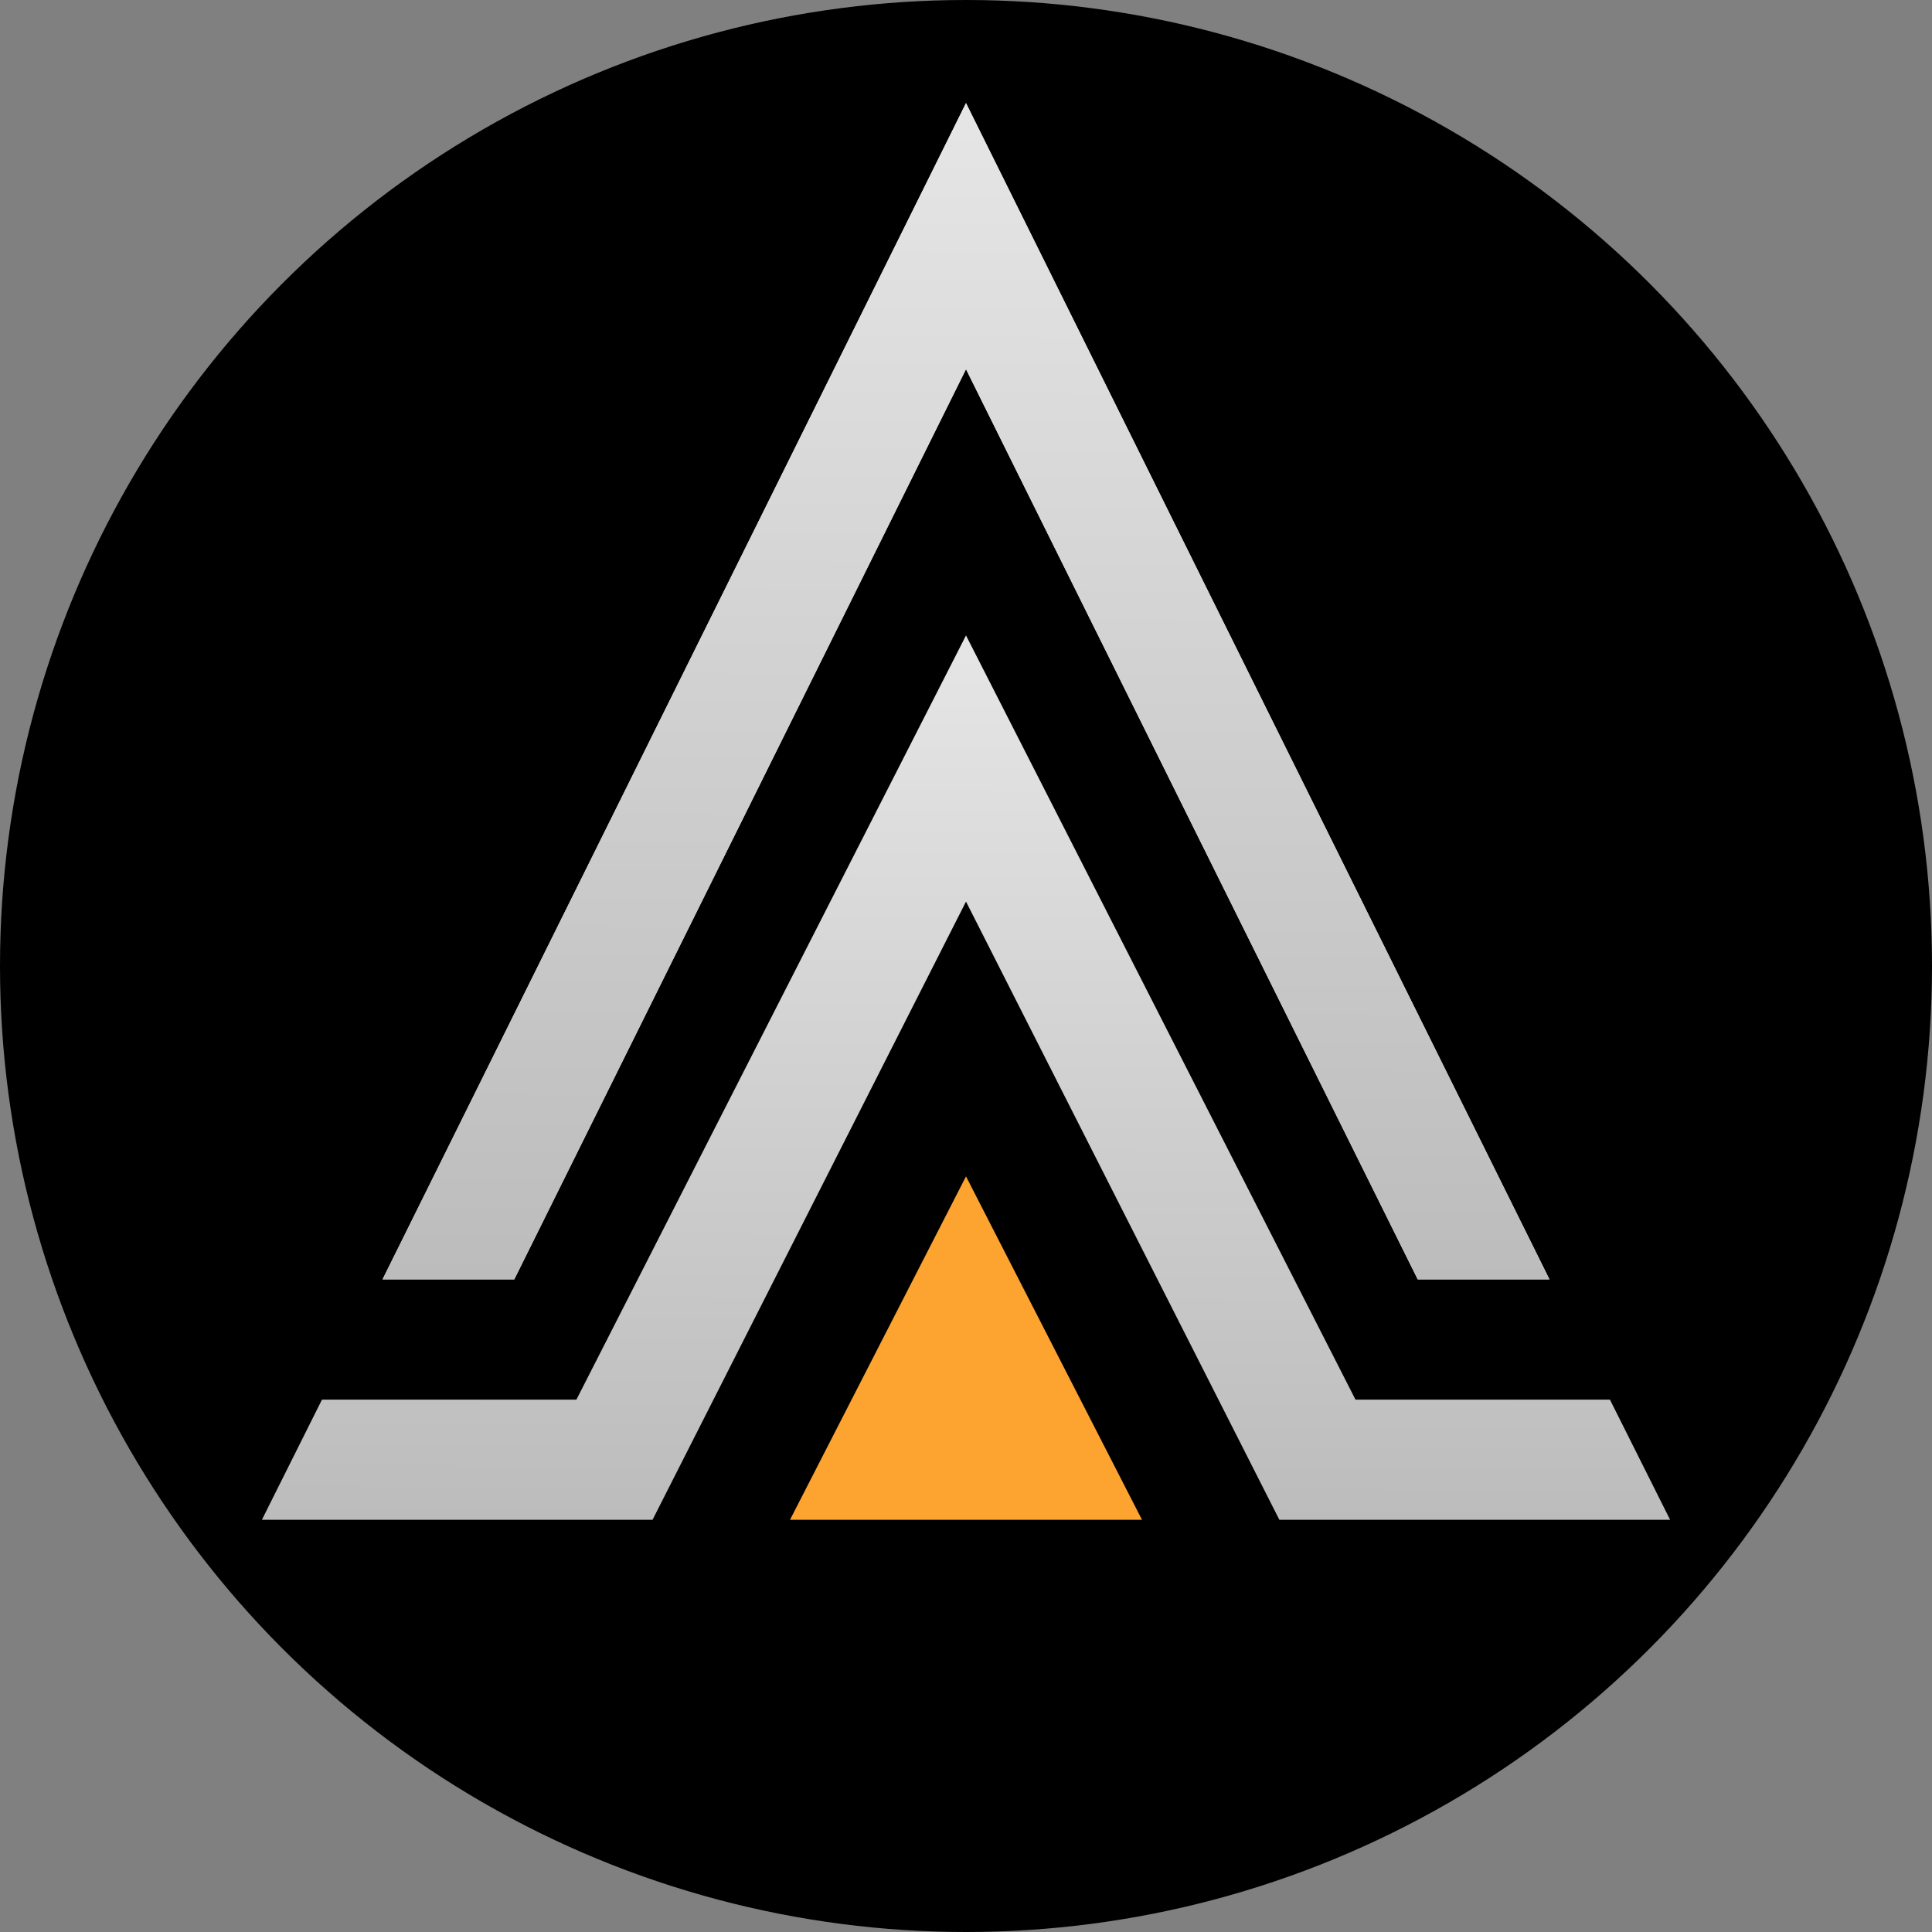
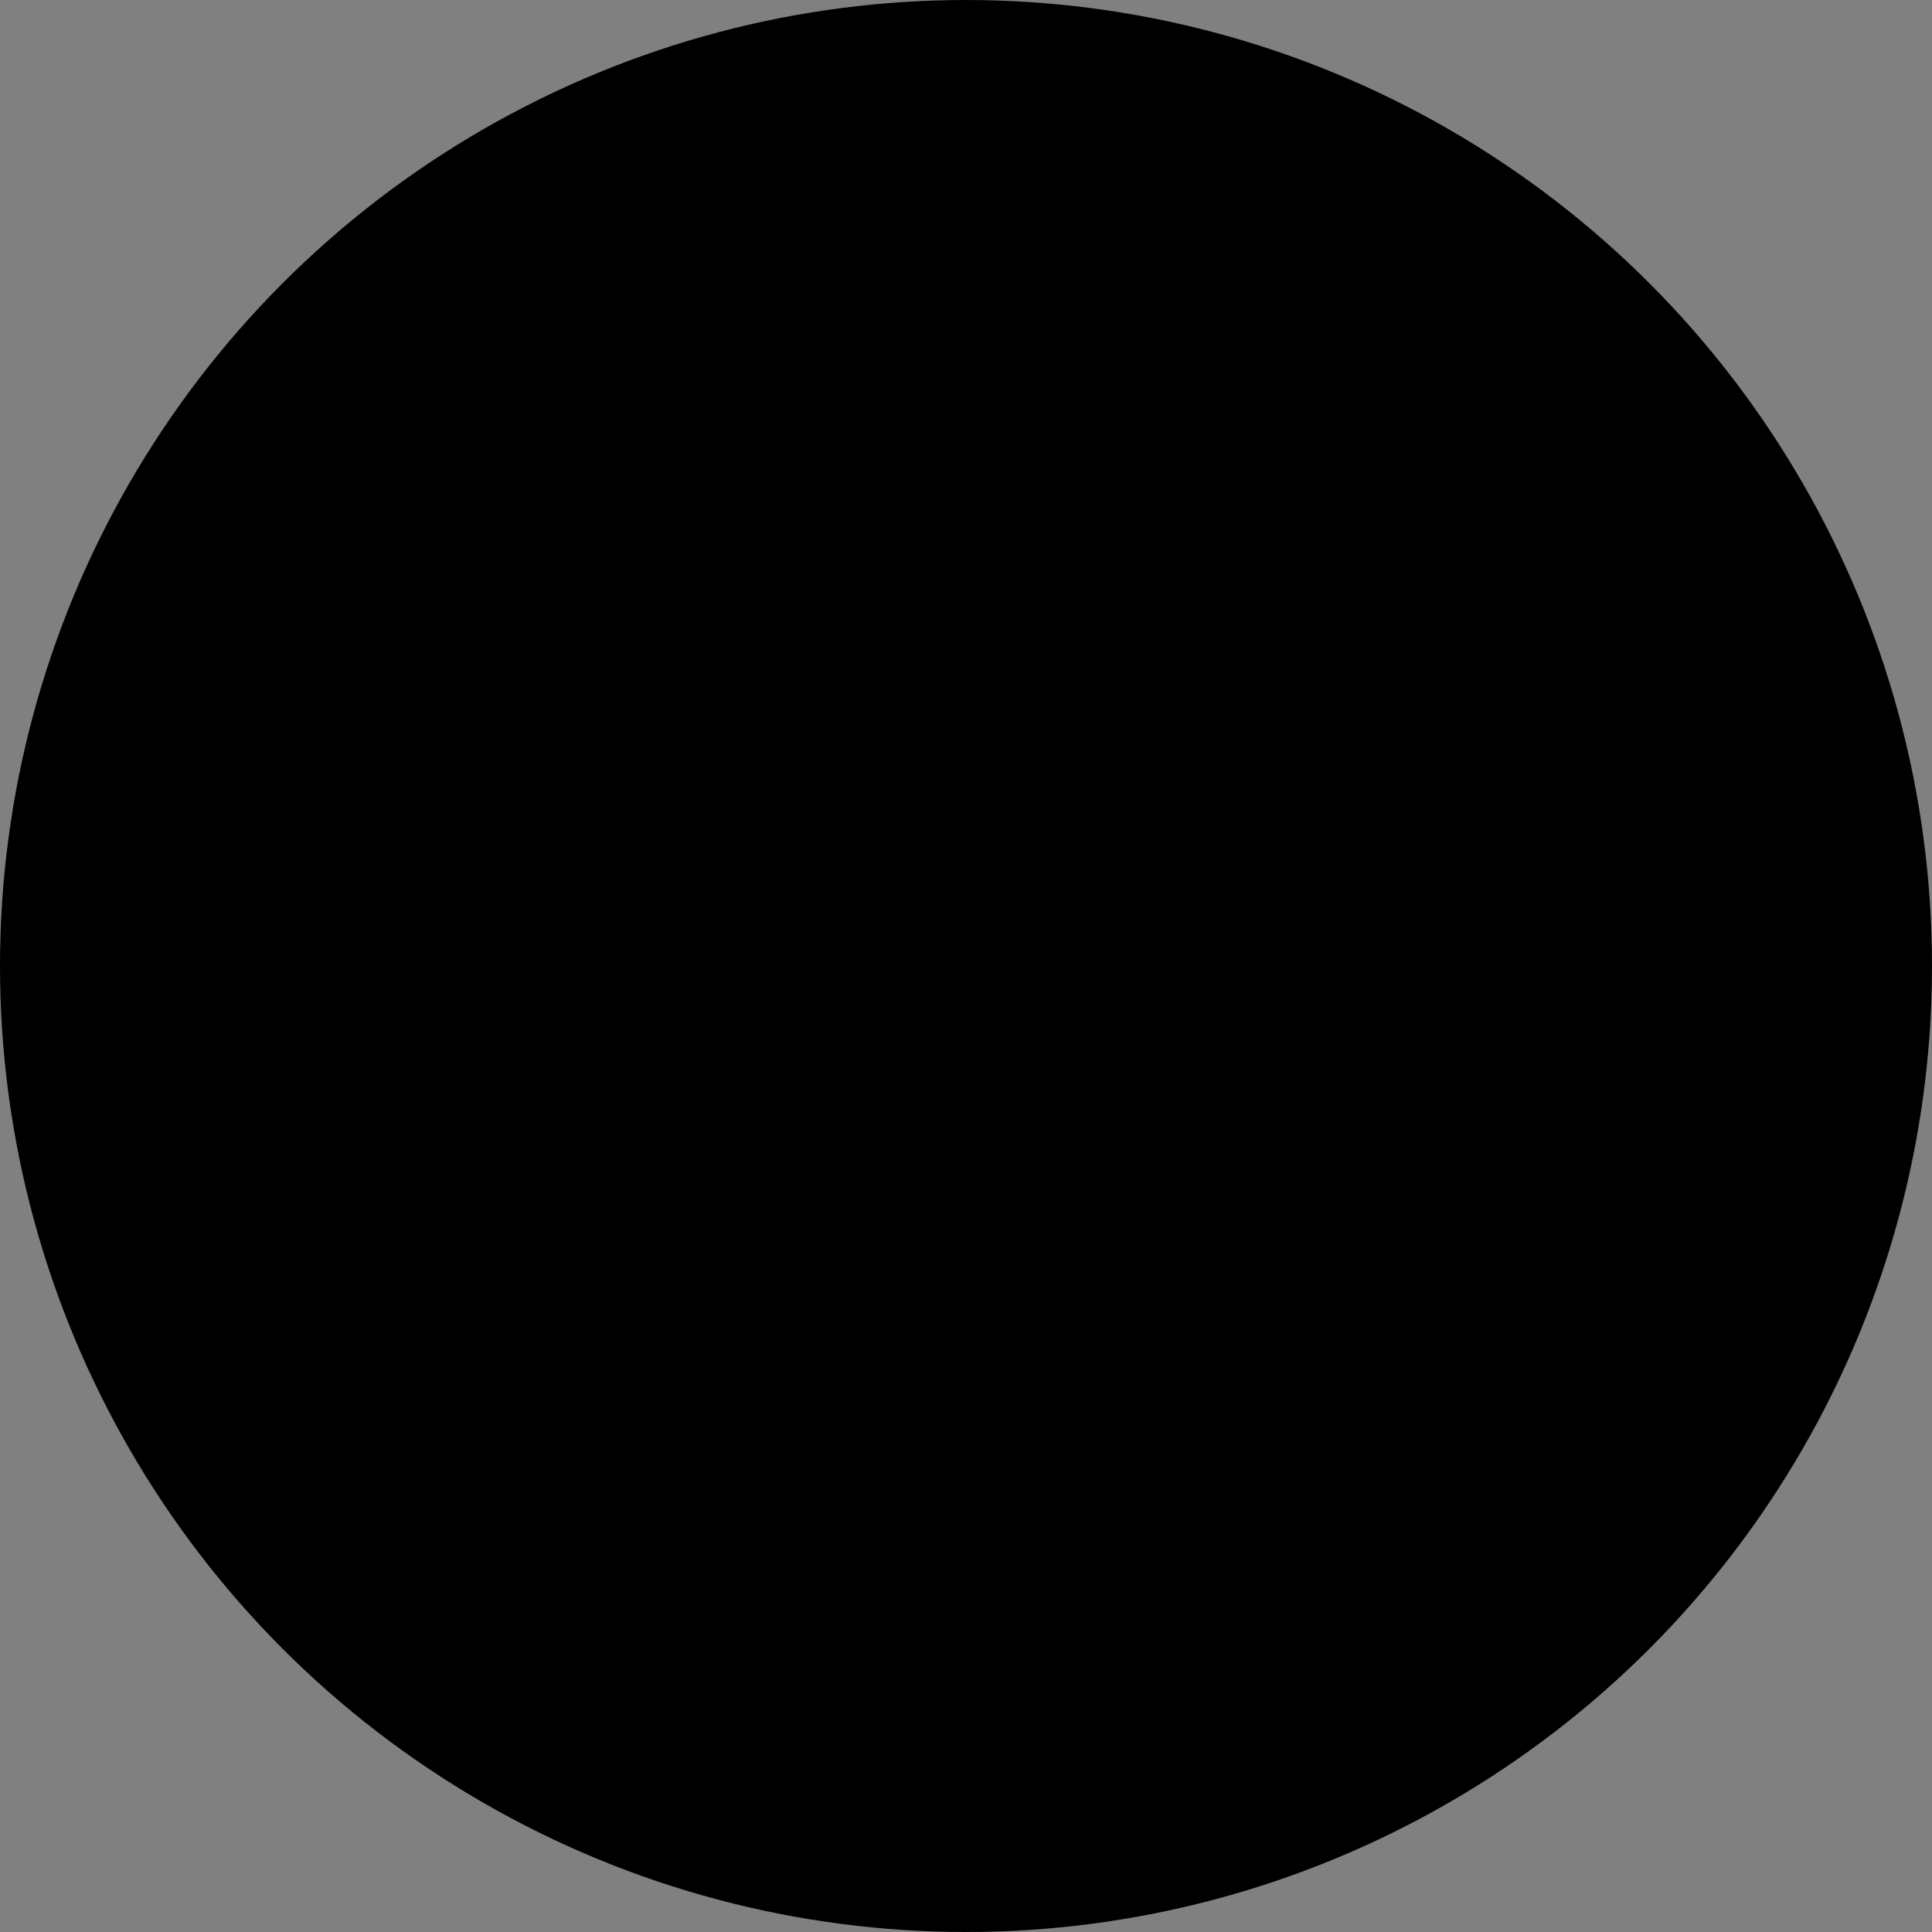
<svg xmlns="http://www.w3.org/2000/svg" width="20" height="20" viewBox="0 0 20 20" fill="none">
  <rect x="0" y="0" width="20" height="20" fill="#808080" stroke="none" />
  <circle cx="10" cy="10" r="10" fill="black" />
-   <path d="M10 12.178L11.822 15.733H8.178L10 12.178Z" fill="#FDA430" />
-   <path d="M3.96 13.244L10 1.067L16.04 13.244H14.676L10 3.822L5.324 13.244H3.96Z" fill="#D9D9D9" />
-   <path d="M3.96 13.244L10 1.067L16.04 13.244H14.676L10 3.822L5.324 13.244H3.96Z" fill="url(#paint0_linear_7087_55974)" />
-   <path fill-rule="evenodd" clip-rule="evenodd" d="M6.755 15.733L5.333 15.733H2.711L3.333 14.489H5.967L10 6.578L14.032 14.489H16.666L17.289 15.733H14.666L13.244 15.733L10 9.333L6.755 15.733Z" fill="url(#paint1_linear_7087_55974)" />
  <defs>
    <linearGradient id="paint0_linear_7087_55974" x1="10.037" y1="-6.264" x2="9.942" y2="13.244" gradientUnits="userSpaceOnUse">
      <stop stop-color="white" />
      <stop offset="1" stop-color="#BCBCBC" />
    </linearGradient>
    <linearGradient id="paint1_linear_7087_55974" x1="10.044" y1="1.067" x2="10" y2="15.733" gradientUnits="userSpaceOnUse">
      <stop stop-color="white" />
      <stop offset="1" stop-color="#BCBCBC" />
    </linearGradient>
  </defs>
</svg>